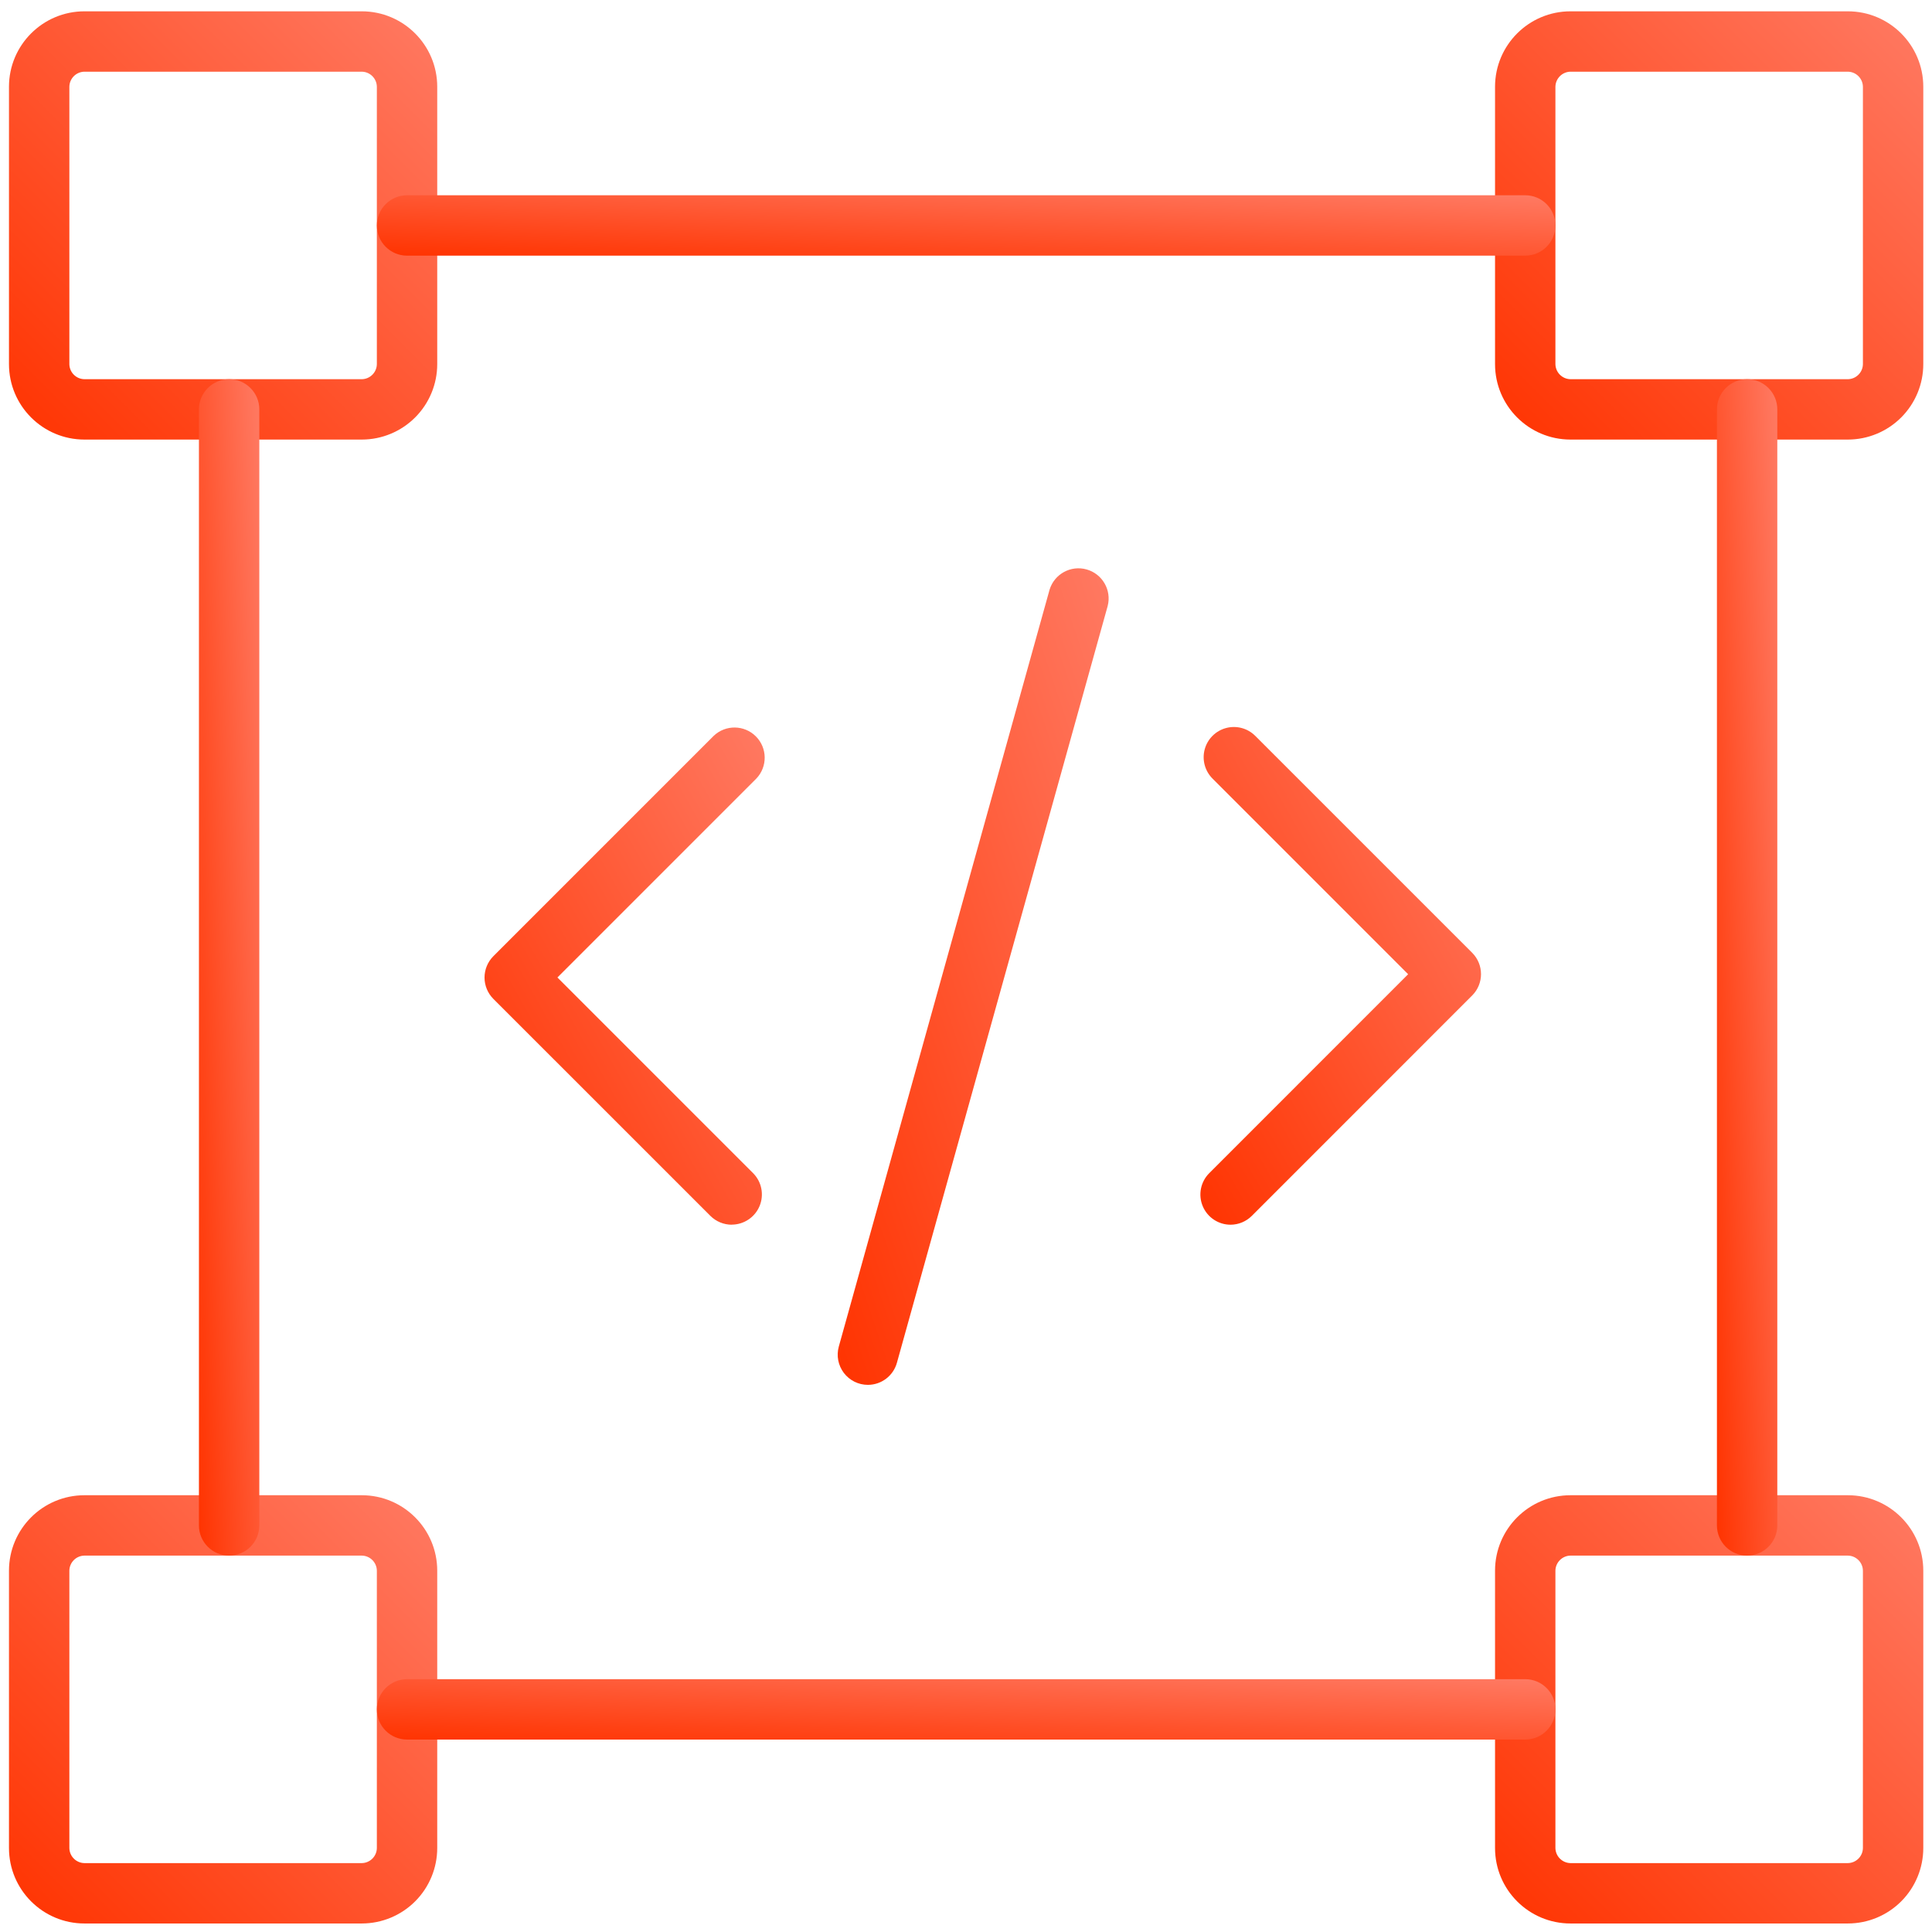
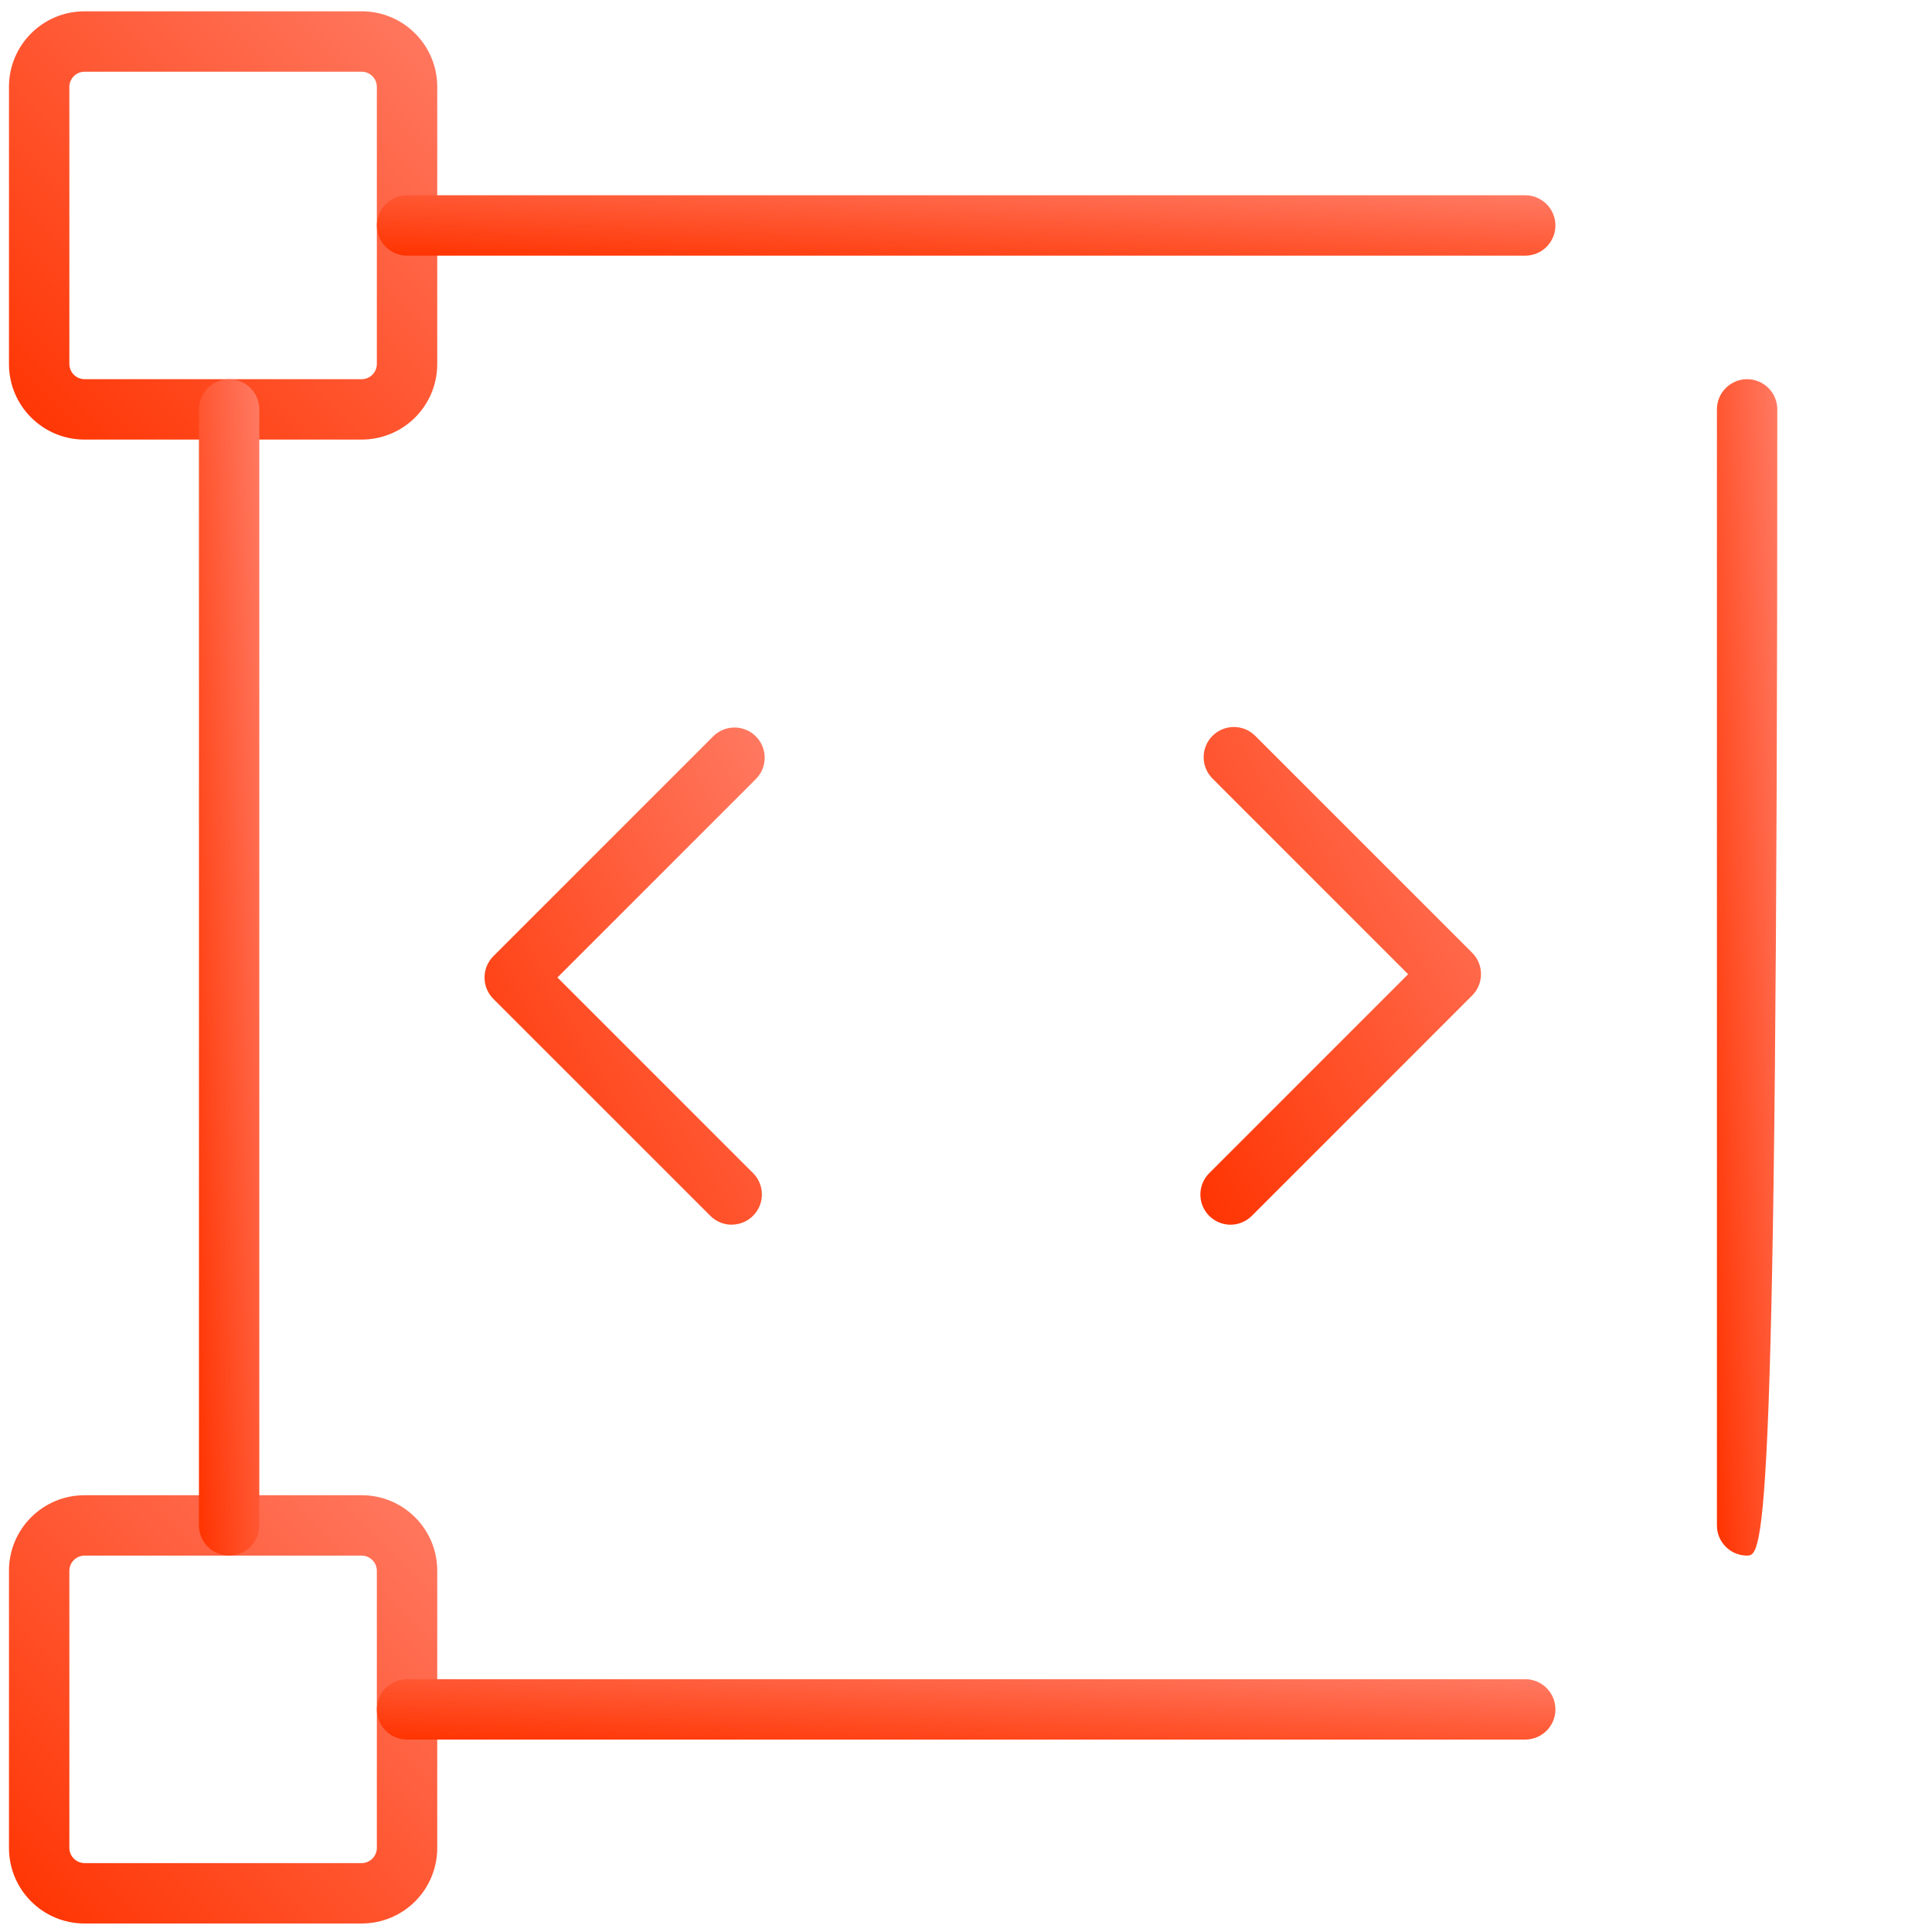
<svg xmlns="http://www.w3.org/2000/svg" width="100px" height="100px" viewBox="0 0 100 100" version="1.1">
  <title>a-16 copy 4</title>
  <desc>Created with Sketch.</desc>
  <defs>
    <linearGradient x1="0%" y1="100%" x2="100%" y2="0%" id="linearGradient-1">
      <stop stop-color="#FF3300" offset="0%" />
      <stop stop-color="#FF7A63" offset="100%" />
    </linearGradient>
  </defs>
  <g id="Desktop" stroke="none" stroke-width="1" fill="none" fill-rule="evenodd">
    <g id="PROGETTI-Copy-14" transform="translate(-770, -2712)" fill="url(#linearGradient-1)">
      <g id="a-13" transform="translate(770, 2712)">
        <g id="Group" transform="translate(-0, -0)">
          <g id="a">
            <g id="Livello_2" transform="translate(0.391, 0.586)">
              <path d="M37.482,62.805 C37.069,62.804 36.672,62.64 36.379,62.348 L25.146,51.117 C24.853,50.824 24.688,50.426 24.688,50.012 C24.688,49.597 24.853,49.199 25.146,48.906 L36.551,37.5 C37.165,36.916 38.133,36.929 38.732,37.528 C39.331,38.127 39.343,39.095 38.76,39.709 L28.461,50.008 L38.588,60.135 C39.034,60.582 39.167,61.253 38.925,61.837 C38.683,62.42 38.114,62.8 37.482,62.801 L37.482,62.805 Z" id="Path" />
              <path d="M63.301,62.805 C62.67,62.804 62.101,62.423 61.86,61.84 C61.618,61.257 61.752,60.585 62.197,60.139 L72.494,49.84 L62.369,39.713 C61.974,39.318 61.819,38.743 61.963,38.203 C62.107,37.664 62.528,37.242 63.068,37.097 C63.607,36.952 64.183,37.105 64.578,37.5 L75.809,48.73 C76.418,49.341 76.418,50.329 75.809,50.939 L64.406,62.344 C64.114,62.638 63.716,62.804 63.301,62.805 Z" id="Path" />
-               <path d="M44.531,71.094 C44.043,71.094 43.583,70.866 43.287,70.477 C42.992,70.088 42.895,69.584 43.025,69.113 L53.934,29.939 C54.18,29.127 55.03,28.659 55.848,28.887 C56.666,29.115 57.153,29.954 56.943,30.777 L46.035,69.945 C45.849,70.623 45.234,71.093 44.531,71.094 Z" id="Path" />
              <path d="M18.334,22.166 L3.98,22.166 C1.823,22.166 0.074,20.417 0.074,18.26 L0.074,3.906 C0.074,1.749 1.823,3.09821613e-15 3.98,2.66453526e-15 L18.334,2.66453526e-15 C20.491,2.75127143e-15 22.24,1.749 22.24,3.906 L22.24,18.26 C22.24,19.296 21.829,20.289 21.096,21.022 C20.364,21.754 19.37,22.166 18.334,22.166 Z M3.98,3.125 C3.551,3.13 3.204,3.477 3.199,3.906 L3.199,18.26 C3.204,18.689 3.551,19.036 3.98,19.041 L18.334,19.041 C18.763,19.036 19.11,18.689 19.115,18.26 L19.115,3.906 C19.11,3.477 18.763,3.13 18.334,3.125 L3.98,3.125 Z" id="Shape" fill-rule="nonzero" />
-               <path d="M95.252,22.166 L80.898,22.166 C78.741,22.166 76.992,20.417 76.992,18.26 L76.992,3.906 C76.992,1.749 78.741,3.09821613e-15 80.898,2.66453526e-15 L95.252,2.66453526e-15 C97.409,2.75127143e-15 99.158,1.749 99.158,3.906 L99.158,18.26 C99.158,19.296 98.747,20.289 98.014,21.022 C97.282,21.754 96.288,22.166 95.252,22.166 Z M80.898,3.125 C80.47,3.131 80.123,3.477 80.117,3.906 L80.117,18.26 C80.123,18.689 80.47,19.035 80.898,19.041 L95.252,19.041 C95.681,19.036 96.028,18.689 96.033,18.26 L96.033,3.906 C96.028,3.477 95.681,3.13 95.252,3.125 L80.898,3.125 Z" id="Shape" fill-rule="nonzero" />
              <path d="M18.334,98.973 L3.98,98.973 C1.823,98.973 0.074,97.224 0.074,95.066 L0.074,80.713 C0.074,78.556 1.823,76.807 3.98,76.807 L18.334,76.807 C20.491,76.807 22.24,78.556 22.24,80.713 L22.24,95.066 C22.24,96.102 21.829,97.096 21.096,97.829 C20.364,98.561 19.37,98.973 18.334,98.973 Z M3.98,79.932 C3.551,79.937 3.204,80.284 3.199,80.713 L3.199,95.066 C3.204,95.496 3.551,95.842 3.98,95.848 L18.334,95.848 C18.763,95.842 19.11,95.496 19.115,95.066 L19.115,80.713 C19.11,80.284 18.763,79.937 18.334,79.932 L3.98,79.932 Z" id="Shape" fill-rule="nonzero" />
-               <path d="M95.252,98.973 L80.898,98.973 C78.741,98.973 76.992,97.224 76.992,95.066 L76.992,80.713 C76.992,78.556 78.741,76.807 80.898,76.807 L95.252,76.807 C97.409,76.807 99.158,78.556 99.158,80.713 L99.158,95.066 C99.158,96.102 98.747,97.096 98.014,97.829 C97.282,98.561 96.288,98.973 95.252,98.973 Z M80.898,79.932 C80.47,79.938 80.123,80.284 80.117,80.713 L80.117,95.066 C80.123,95.495 80.47,95.841 80.898,95.848 L95.252,95.848 C95.681,95.842 96.028,95.496 96.033,95.066 L96.033,80.713 C96.028,80.284 95.681,79.937 95.252,79.932 L80.898,79.932 Z" id="Shape" fill-rule="nonzero" />
              <path d="M78.555,89.453 L20.678,89.453 C19.815,89.453 19.115,88.754 19.115,87.891 C19.115,87.028 19.815,86.328 20.678,86.328 L78.555,86.328 C79.418,86.328 80.117,87.028 80.117,87.891 C80.117,88.754 79.418,89.453 78.555,89.453 Z" id="Path" />
              <path d="M78.555,12.646 L20.678,12.646 C19.815,12.646 19.115,11.947 19.115,11.084 C19.115,10.221 19.815,9.521 20.678,9.521 L78.555,9.521 C79.418,9.521 80.117,10.221 80.117,11.084 C80.117,11.947 79.418,12.646 78.555,12.646 Z" id="Path" />
              <path d="M11.469,79.932 C10.606,79.932 9.906,79.232 9.906,78.369 L9.906,20.604 C9.906,19.741 10.606,19.041 11.469,19.041 C12.332,19.041 13.031,19.741 13.031,20.604 L13.031,78.369 C13.031,79.232 12.332,79.932 11.469,79.932 Z" id="Path" />
-               <path d="M90.039,79.932 C89.176,79.932 88.477,79.232 88.477,78.369 L88.477,20.604 C88.477,19.741 89.176,19.041 90.039,19.041 C90.902,19.041 91.602,19.741 91.602,20.604 L91.602,78.369 C91.602,79.232 90.902,79.932 90.039,79.932 Z" id="Path" />
+               <path d="M90.039,79.932 C89.176,79.932 88.477,79.232 88.477,78.369 L88.477,20.604 C88.477,19.741 89.176,19.041 90.039,19.041 C90.902,19.041 91.602,19.741 91.602,20.604 C91.602,79.232 90.902,79.932 90.039,79.932 Z" id="Path" />
            </g>
          </g>
        </g>
      </g>
    </g>
  </g>
</svg>